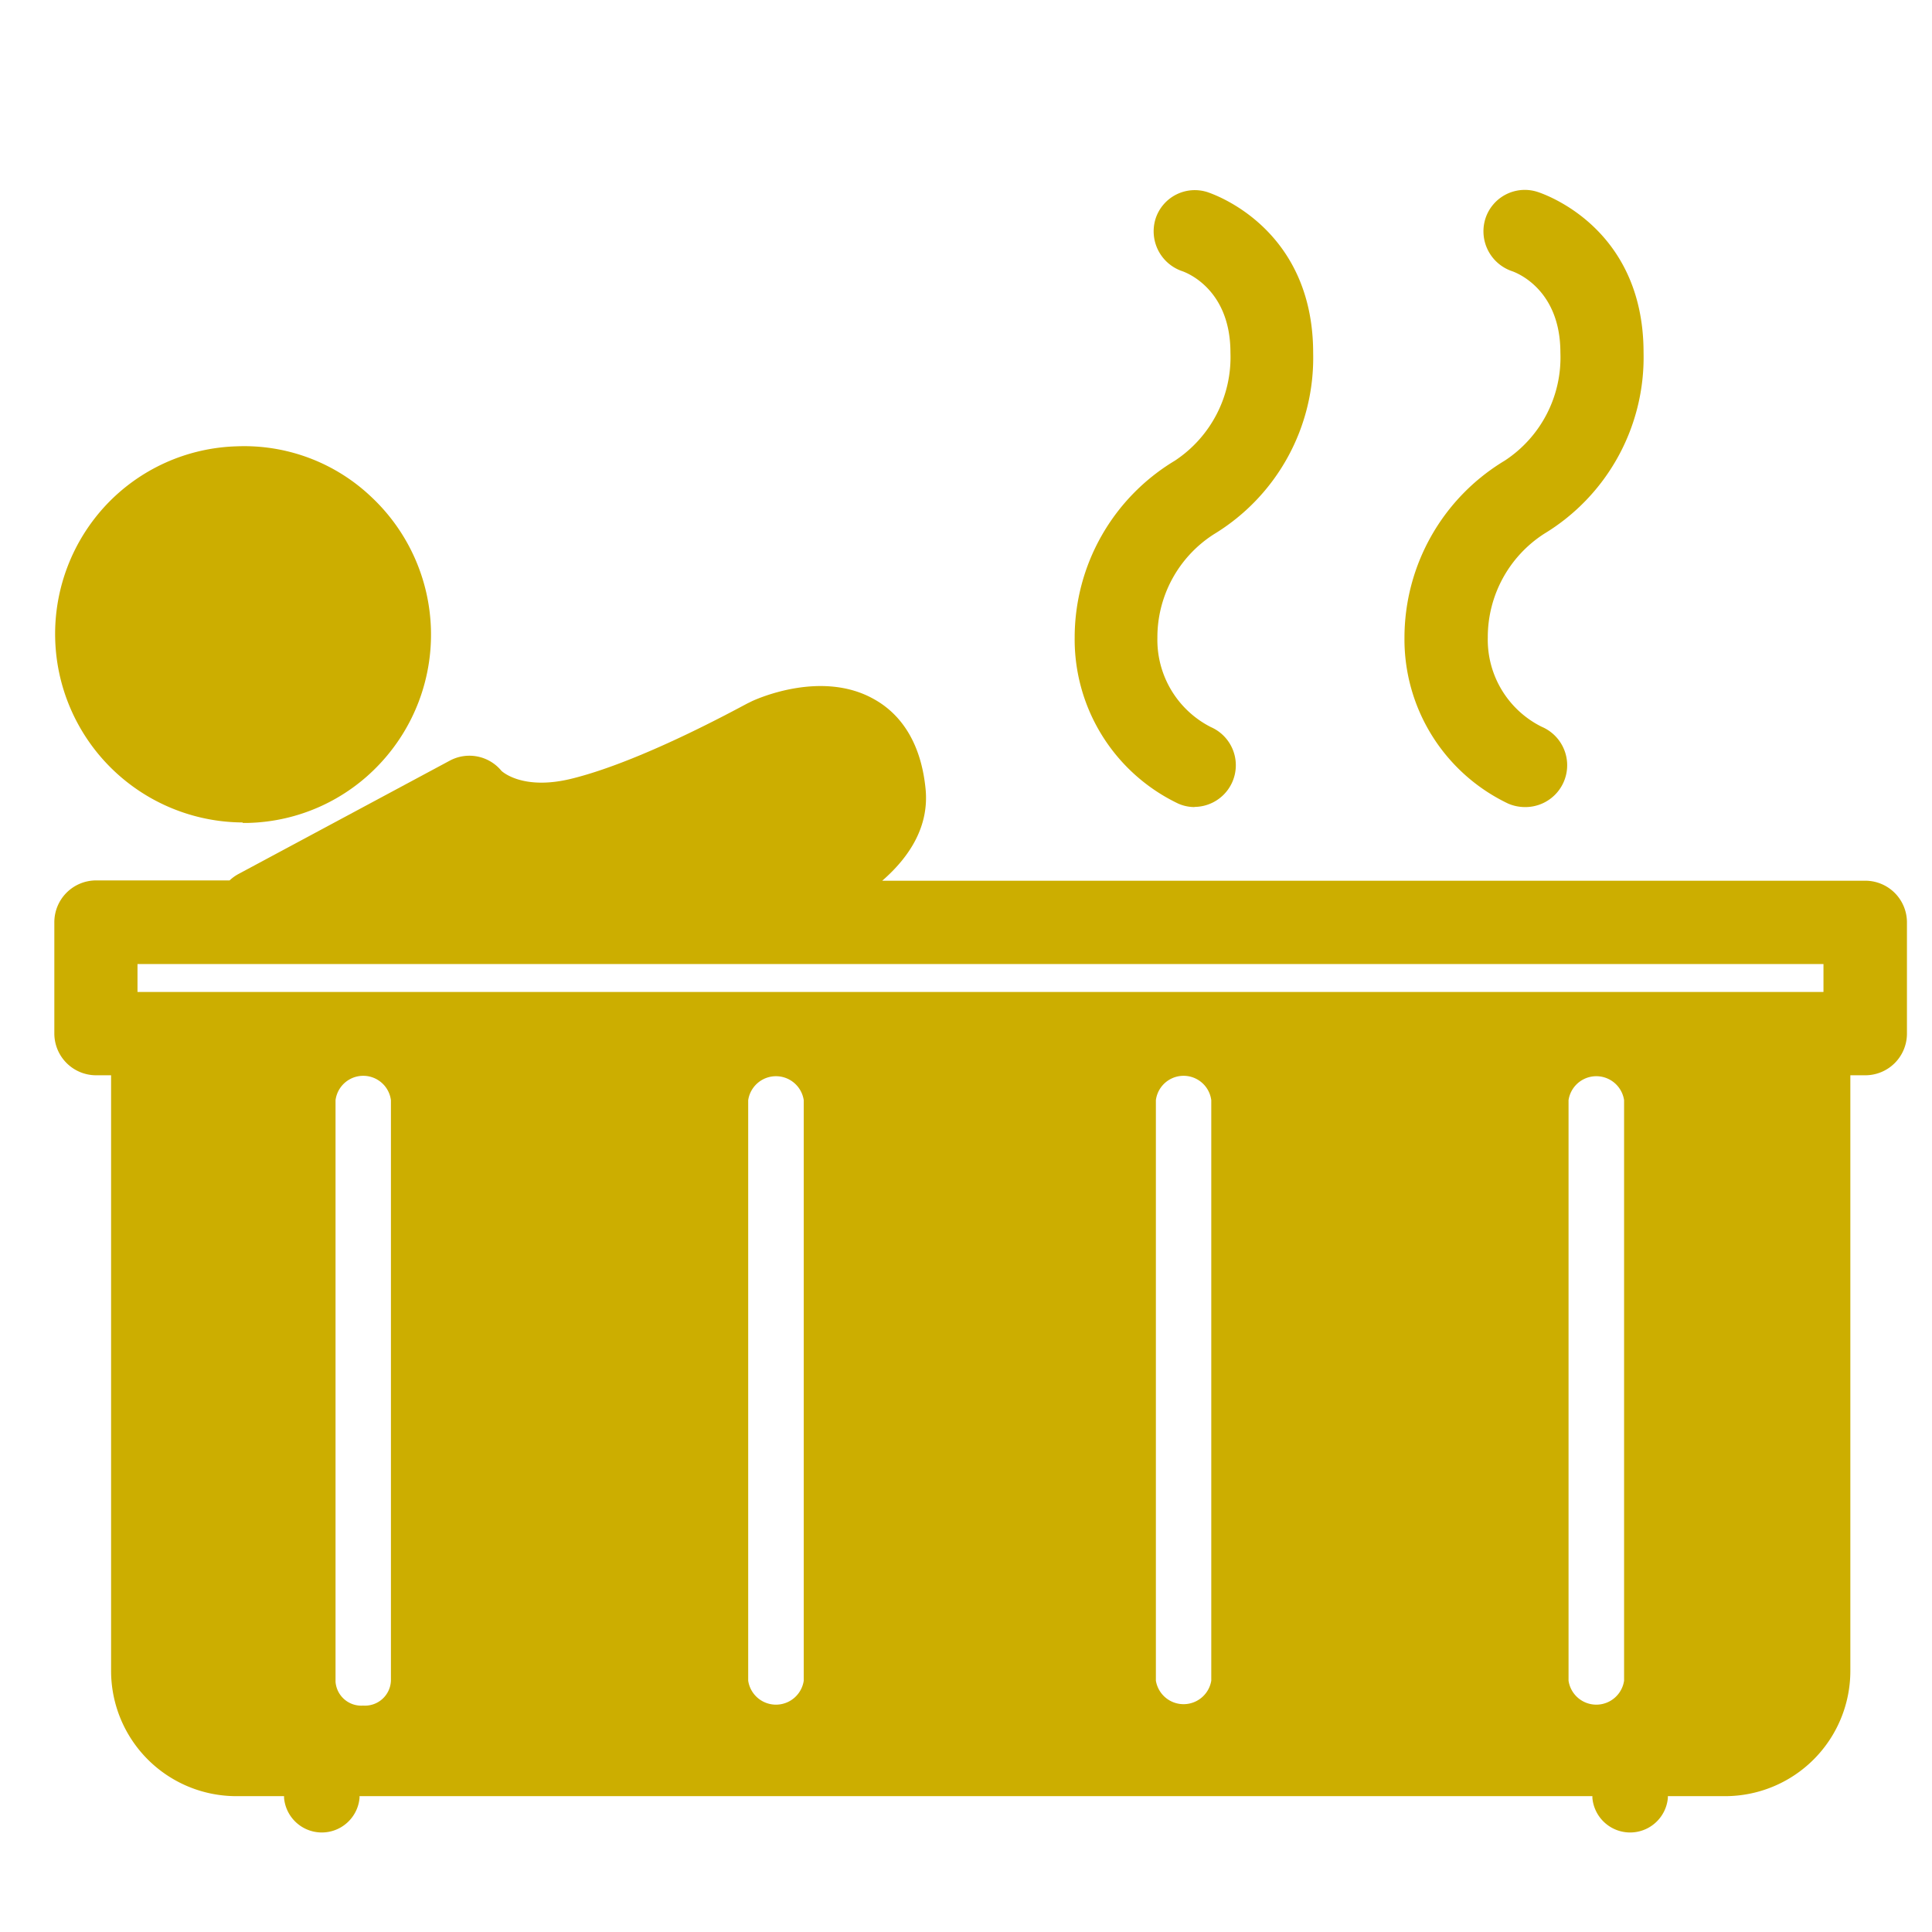
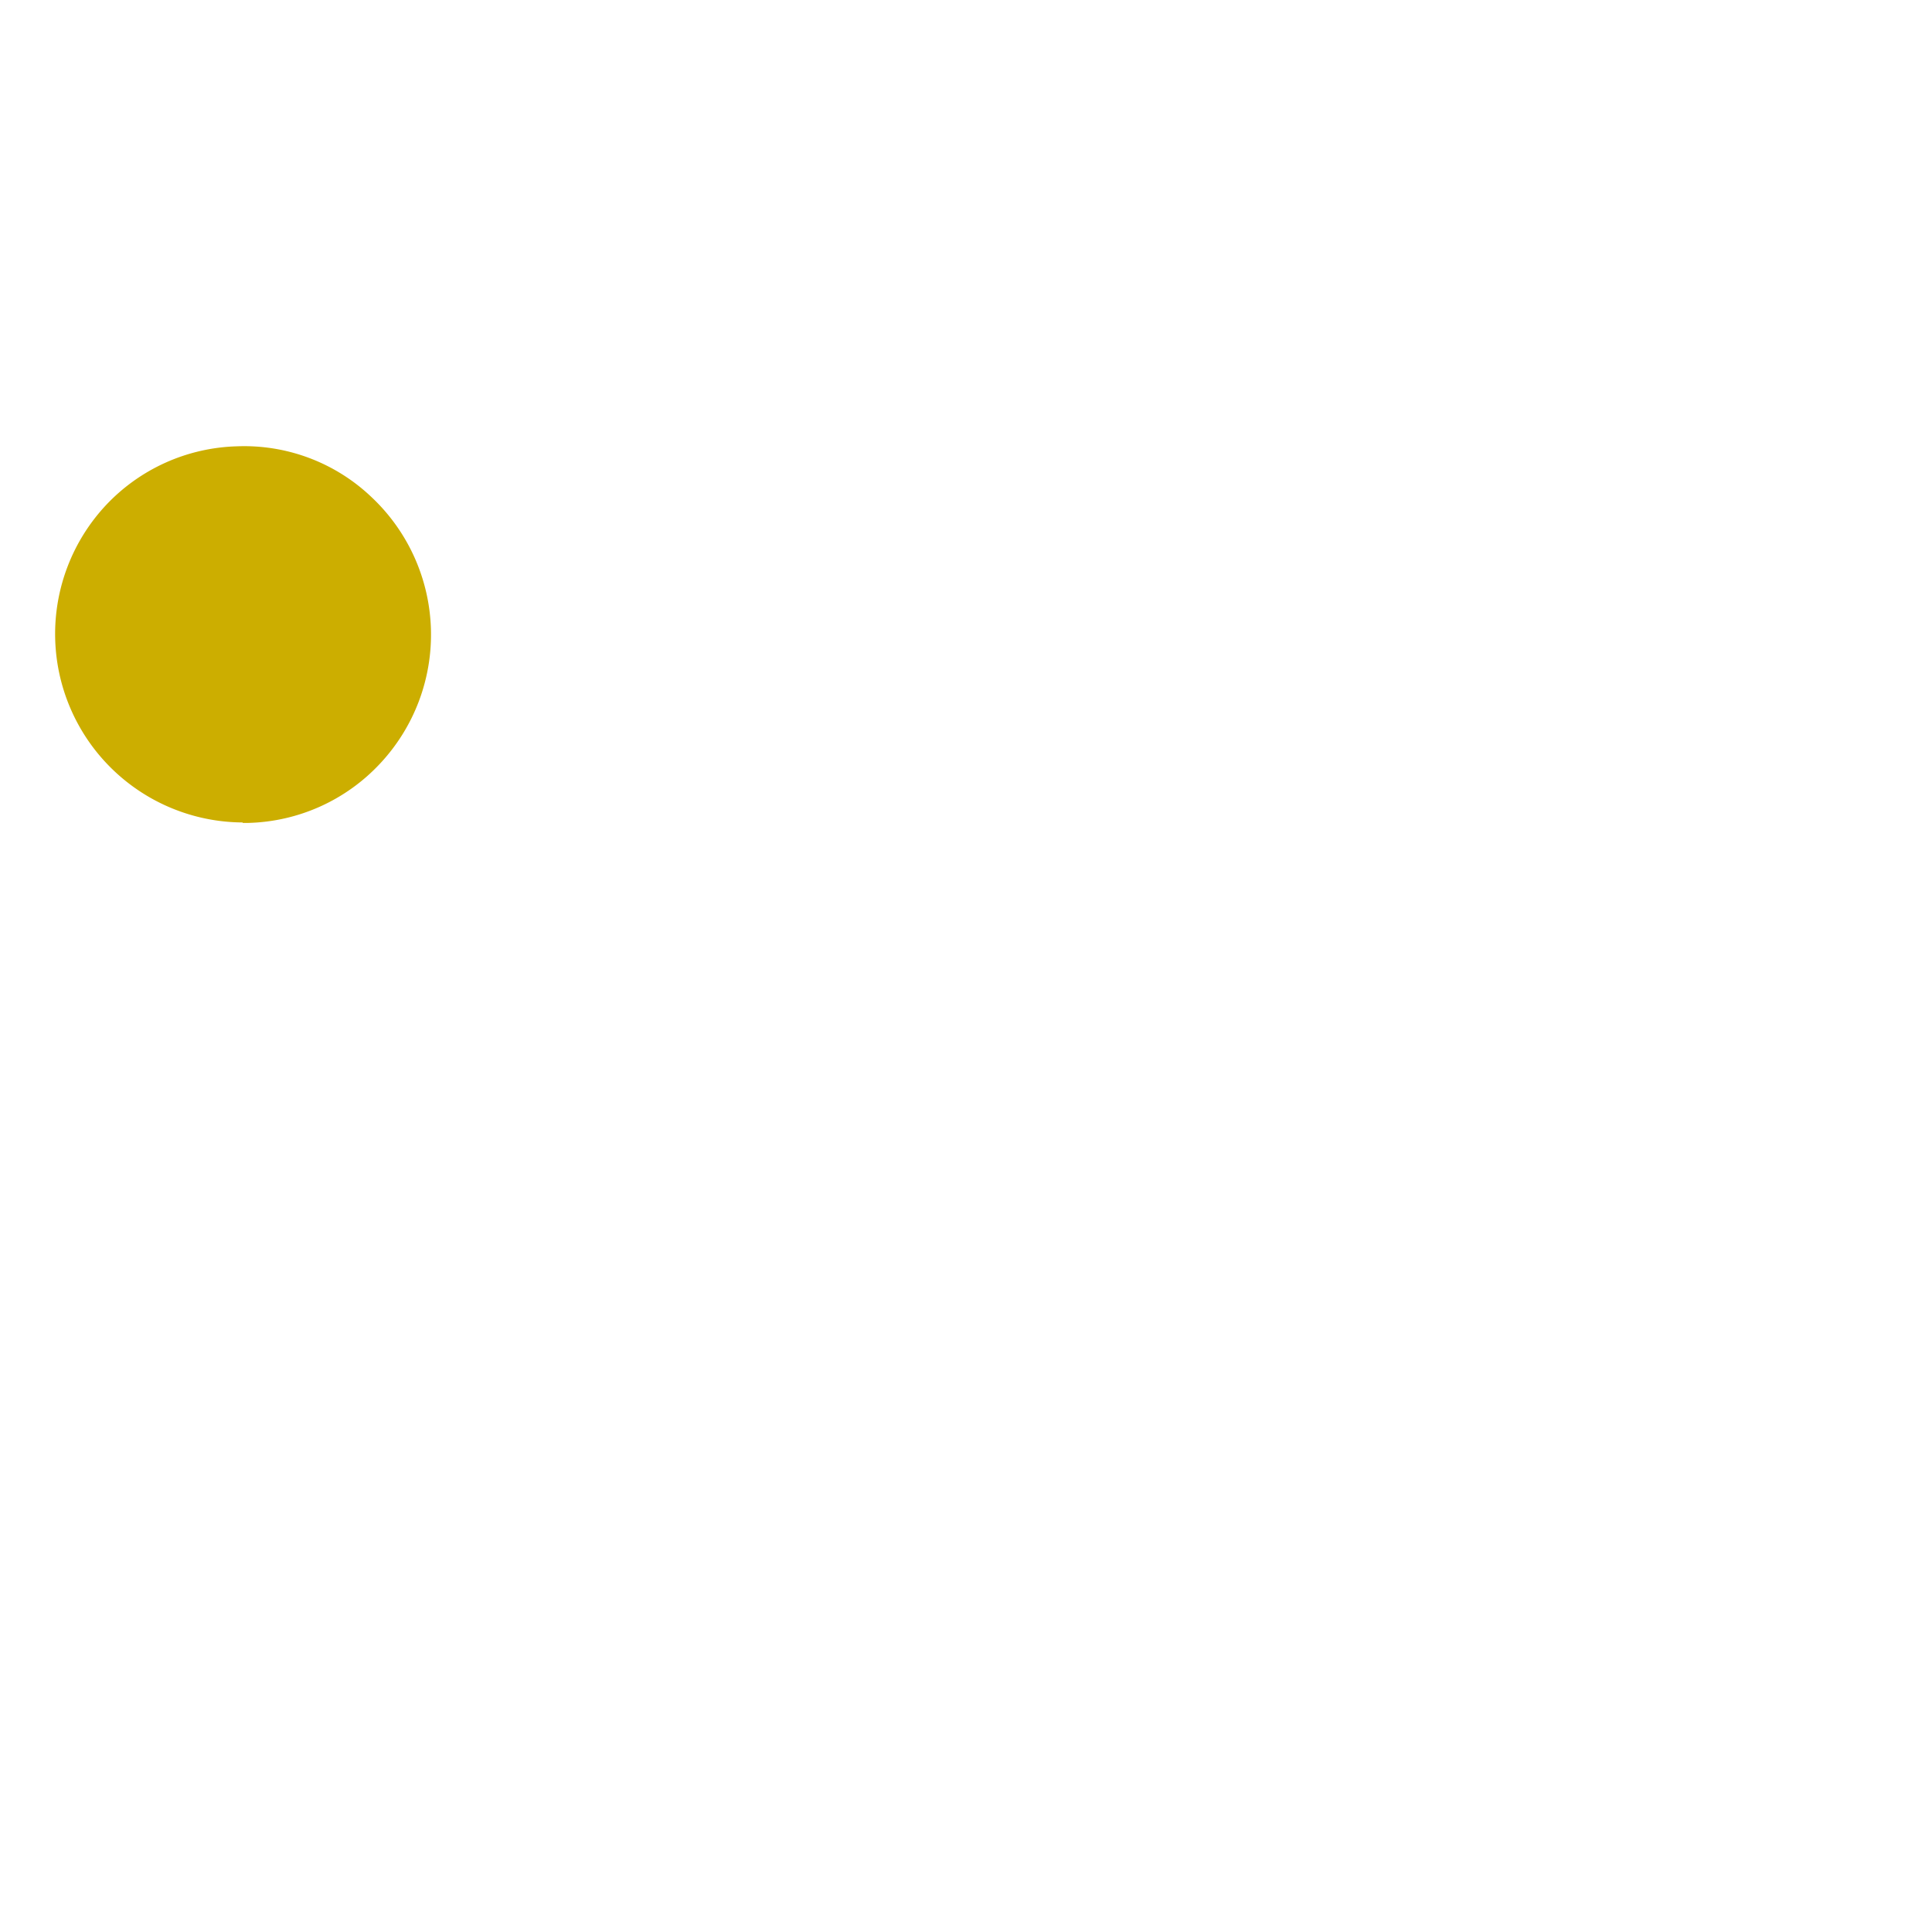
<svg xmlns="http://www.w3.org/2000/svg" id="Capa_1" data-name="Capa 1" viewBox="0 0 128 128">
  <defs>
    <style>.cls-1{fill:#ccae00;}</style>
  </defs>
-   <path class="cls-1" d="M79.15,53.47a2.67,2.67,0,0,1-1.09-.23,12.05,12.05,0,0,1-6.86-11,13.67,13.67,0,0,1,6.64-11.72,8.22,8.22,0,0,0,3.68-7.16c0-4.18-2.88-5.29-3.21-5.4a2.79,2.79,0,0,1-1.75-3.47A2.73,2.73,0,0,1,80,12.73C80.25,12.82,87,15,87,23.39a13.66,13.66,0,0,1-6.57,12,8.11,8.11,0,0,0-3.75,6.87,6.48,6.48,0,0,0,3.54,5.91,2.76,2.76,0,0,1-1.1,5.29" />
-   <path class="cls-1" d="M101,53.47a2.8,2.8,0,0,1-1.08-.23,12.05,12.05,0,0,1-6.87-11,13.69,13.69,0,0,1,6.64-11.72,8.17,8.17,0,0,0,3.69-7.16c0-4.18-2.89-5.29-3.22-5.4a2.79,2.79,0,0,1-1.75-3.47,2.74,2.74,0,0,1,3.41-1.79c.29.09,7.07,2.25,7.07,10.66a13.66,13.66,0,0,1-6.58,12,8.15,8.15,0,0,0-3.74,6.87,6.44,6.44,0,0,0,3.57,5.92A2.77,2.77,0,0,1,101,53.47" />
-   <path class="cls-1" d="M123.57,58.35H58.45c1.84-1.6,3.12-3.63,2.87-6.1-.35-3.49-2-5.14-3.4-5.92-3.41-1.94-7.64-.09-8.11.13l-.2.1c-.07,0-6.72,3.76-11.62,5-3.37.87-4.75-.48-4.76-.48a2.75,2.75,0,0,0-3.44-.68l-14,7.51a2.78,2.78,0,0,0-.58.42H6.36A2.77,2.77,0,0,0,3.6,61.11v7.37a2.77,2.77,0,0,0,2.76,2.76h1v39.47A8.3,8.3,0,0,0,15.64,119h3.18s0,.08,0,.12a2.51,2.51,0,0,0,5,0s0-.08,0-.12H105.5s0,.08,0,.12a2.51,2.51,0,0,0,5,0s0-.08,0-.12h3.79a8.3,8.3,0,0,0,8.3-8.29V71.24h1a2.76,2.76,0,0,0,2.75-2.76V61.11A2.76,2.76,0,0,0,123.57,58.35Zm-97.67,53A1.72,1.72,0,0,1,24.06,113a1.71,1.71,0,0,1-1.83-1.58V72.89a1.85,1.85,0,0,1,3.67,0Zm27.35,0a1.86,1.86,0,0,1-3.68,0V72.89a1.86,1.86,0,0,1,3.68,0Zm27,0a1.86,1.86,0,0,1-3.67,0V72.89a1.85,1.85,0,0,1,3.67,0Zm27.35,0a1.86,1.86,0,0,1-3.68,0V72.89a1.86,1.86,0,0,1,3.68,0ZM9.11,63.87h111.7v1.85H9.11Z" />
  <path class="cls-1" d="M16.07,54.52h.39a12.36,12.36,0,0,0,8.71-3.92,12.5,12.5,0,0,0-.54-17.65,12.22,12.22,0,0,0-8.94-3.38A12.37,12.37,0,0,0,7,33.49a12.49,12.49,0,0,0,9.09,21Z" />
</svg>